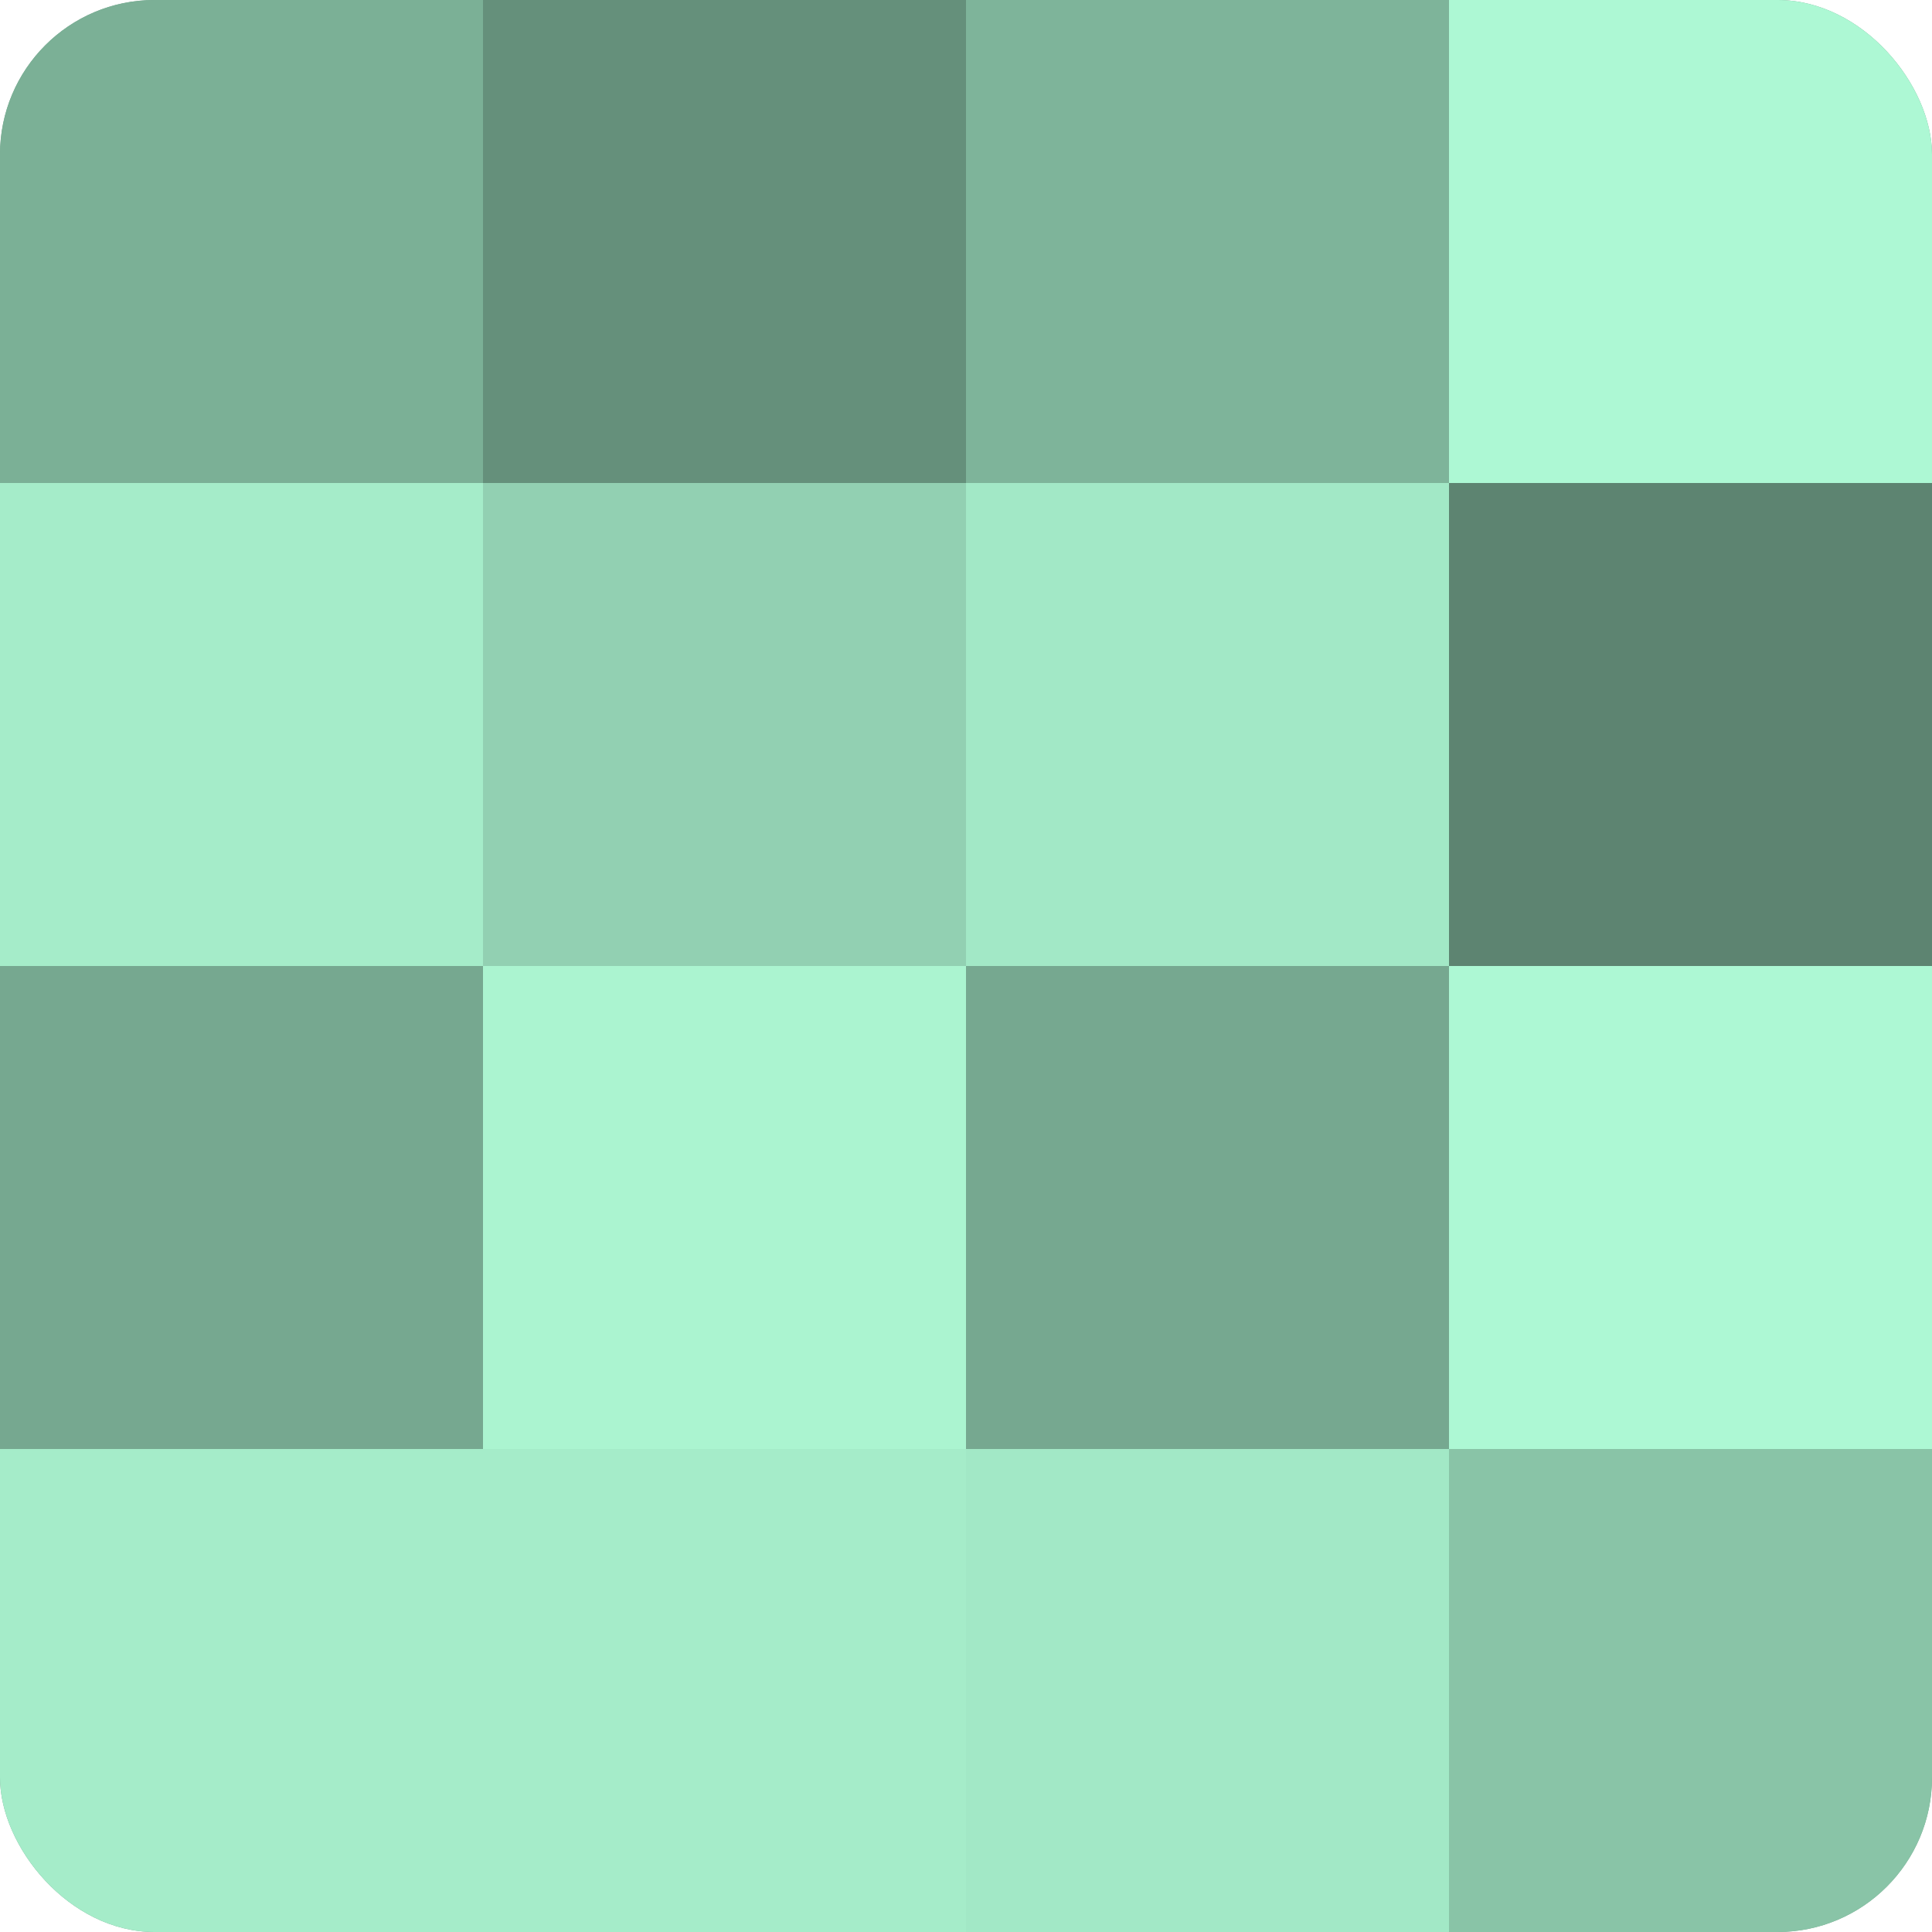
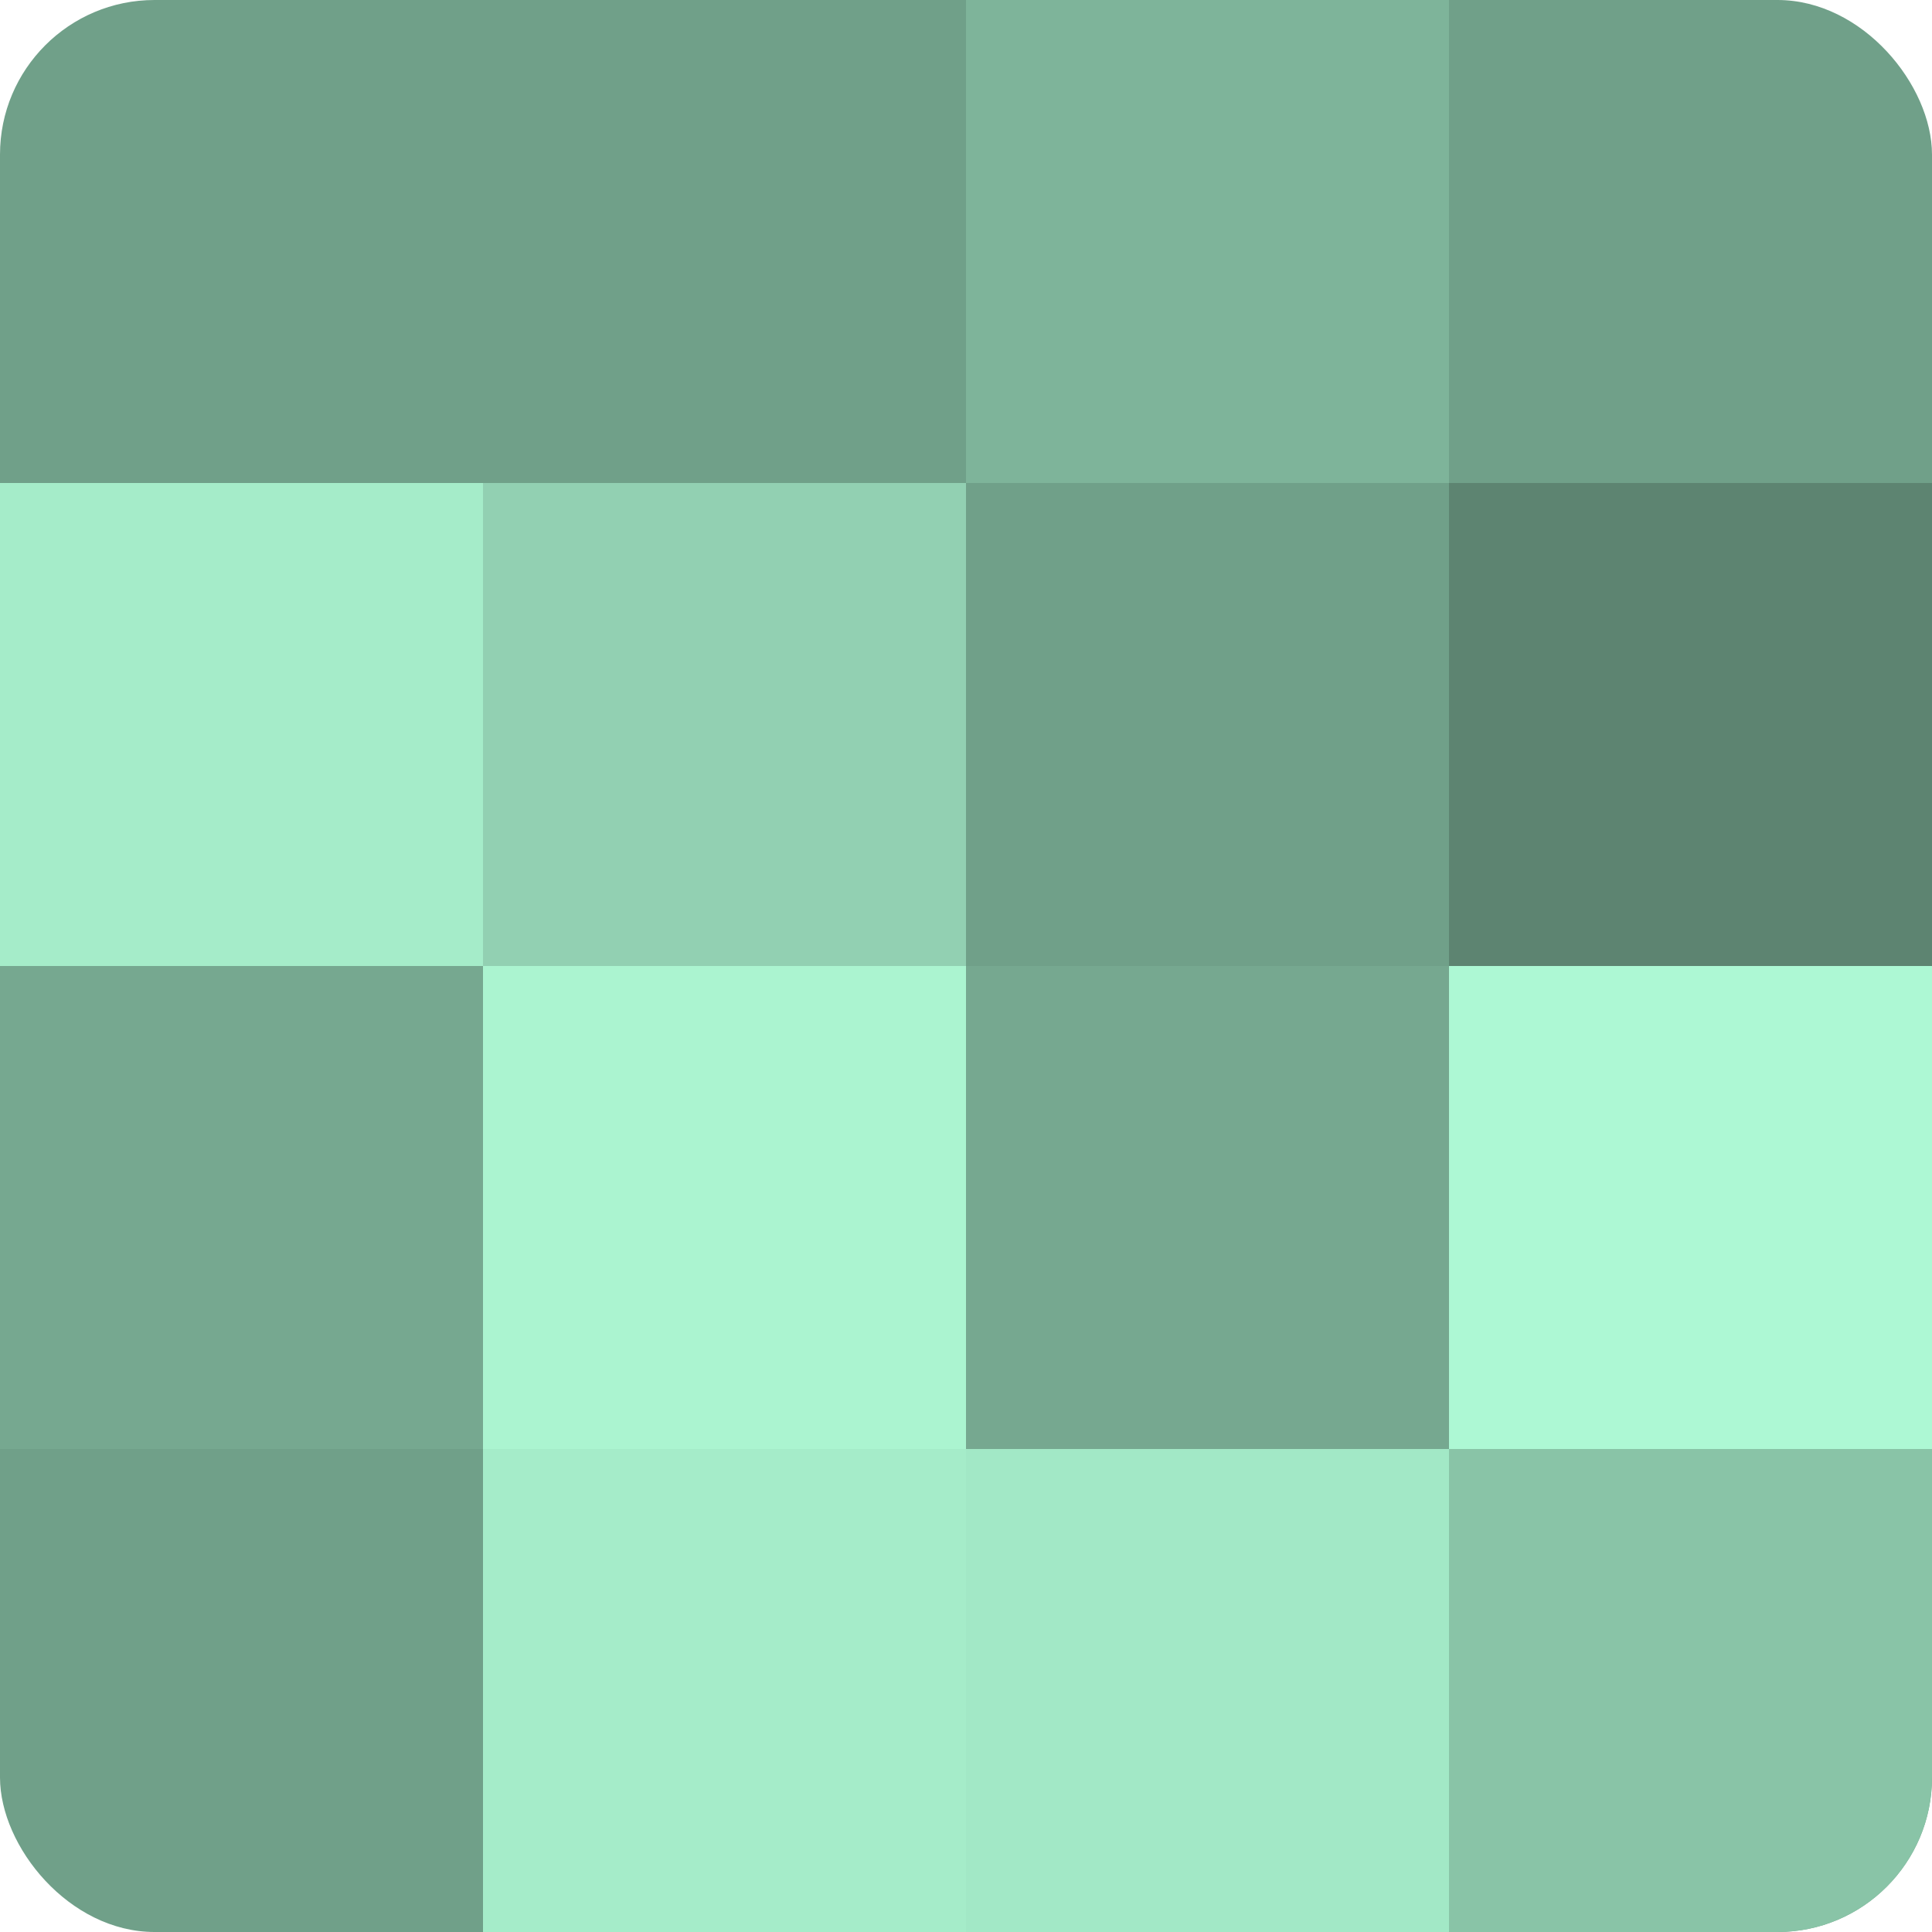
<svg xmlns="http://www.w3.org/2000/svg" width="60" height="60" viewBox="0 0 100 100" preserveAspectRatio="xMidYMid meet">
  <defs>
    <clipPath id="c" width="100" height="100">
      <rect width="100" height="100" rx="8" ry="8" />
    </clipPath>
  </defs>
  <g clip-path="url(#c)">
    <rect width="100" height="100" fill="#70a089" />
-     <rect width="25" height="25" fill="#7bb096" />
    <rect y="25" width="25" height="25" fill="#a5ecc9" />
    <rect y="50" width="25" height="25" fill="#76a890" />
-     <rect y="75" width="25" height="25" fill="#a5ecc9" />
-     <rect x="25" width="25" height="25" fill="#65907b" />
    <rect x="25" y="25" width="25" height="25" fill="#92d0b2" />
    <rect x="25" y="50" width="25" height="25" fill="#abf4d0" />
    <rect x="25" y="75" width="25" height="25" fill="#a5ecc9" />
    <rect x="50" width="25" height="25" fill="#7eb49a" />
-     <rect x="50" y="25" width="25" height="25" fill="#a2e8c6" />
    <rect x="50" y="50" width="25" height="25" fill="#76a890" />
    <rect x="50" y="75" width="25" height="25" fill="#a2e8c6" />
-     <rect x="75" width="25" height="25" fill="#adf8d4" />
    <rect x="75" y="25" width="25" height="25" fill="#5d8471" />
    <rect x="75" y="50" width="25" height="25" fill="#adf8d4" />
    <rect x="75" y="75" width="25" height="25" fill="#89c4a7" />
  </g>
</svg>